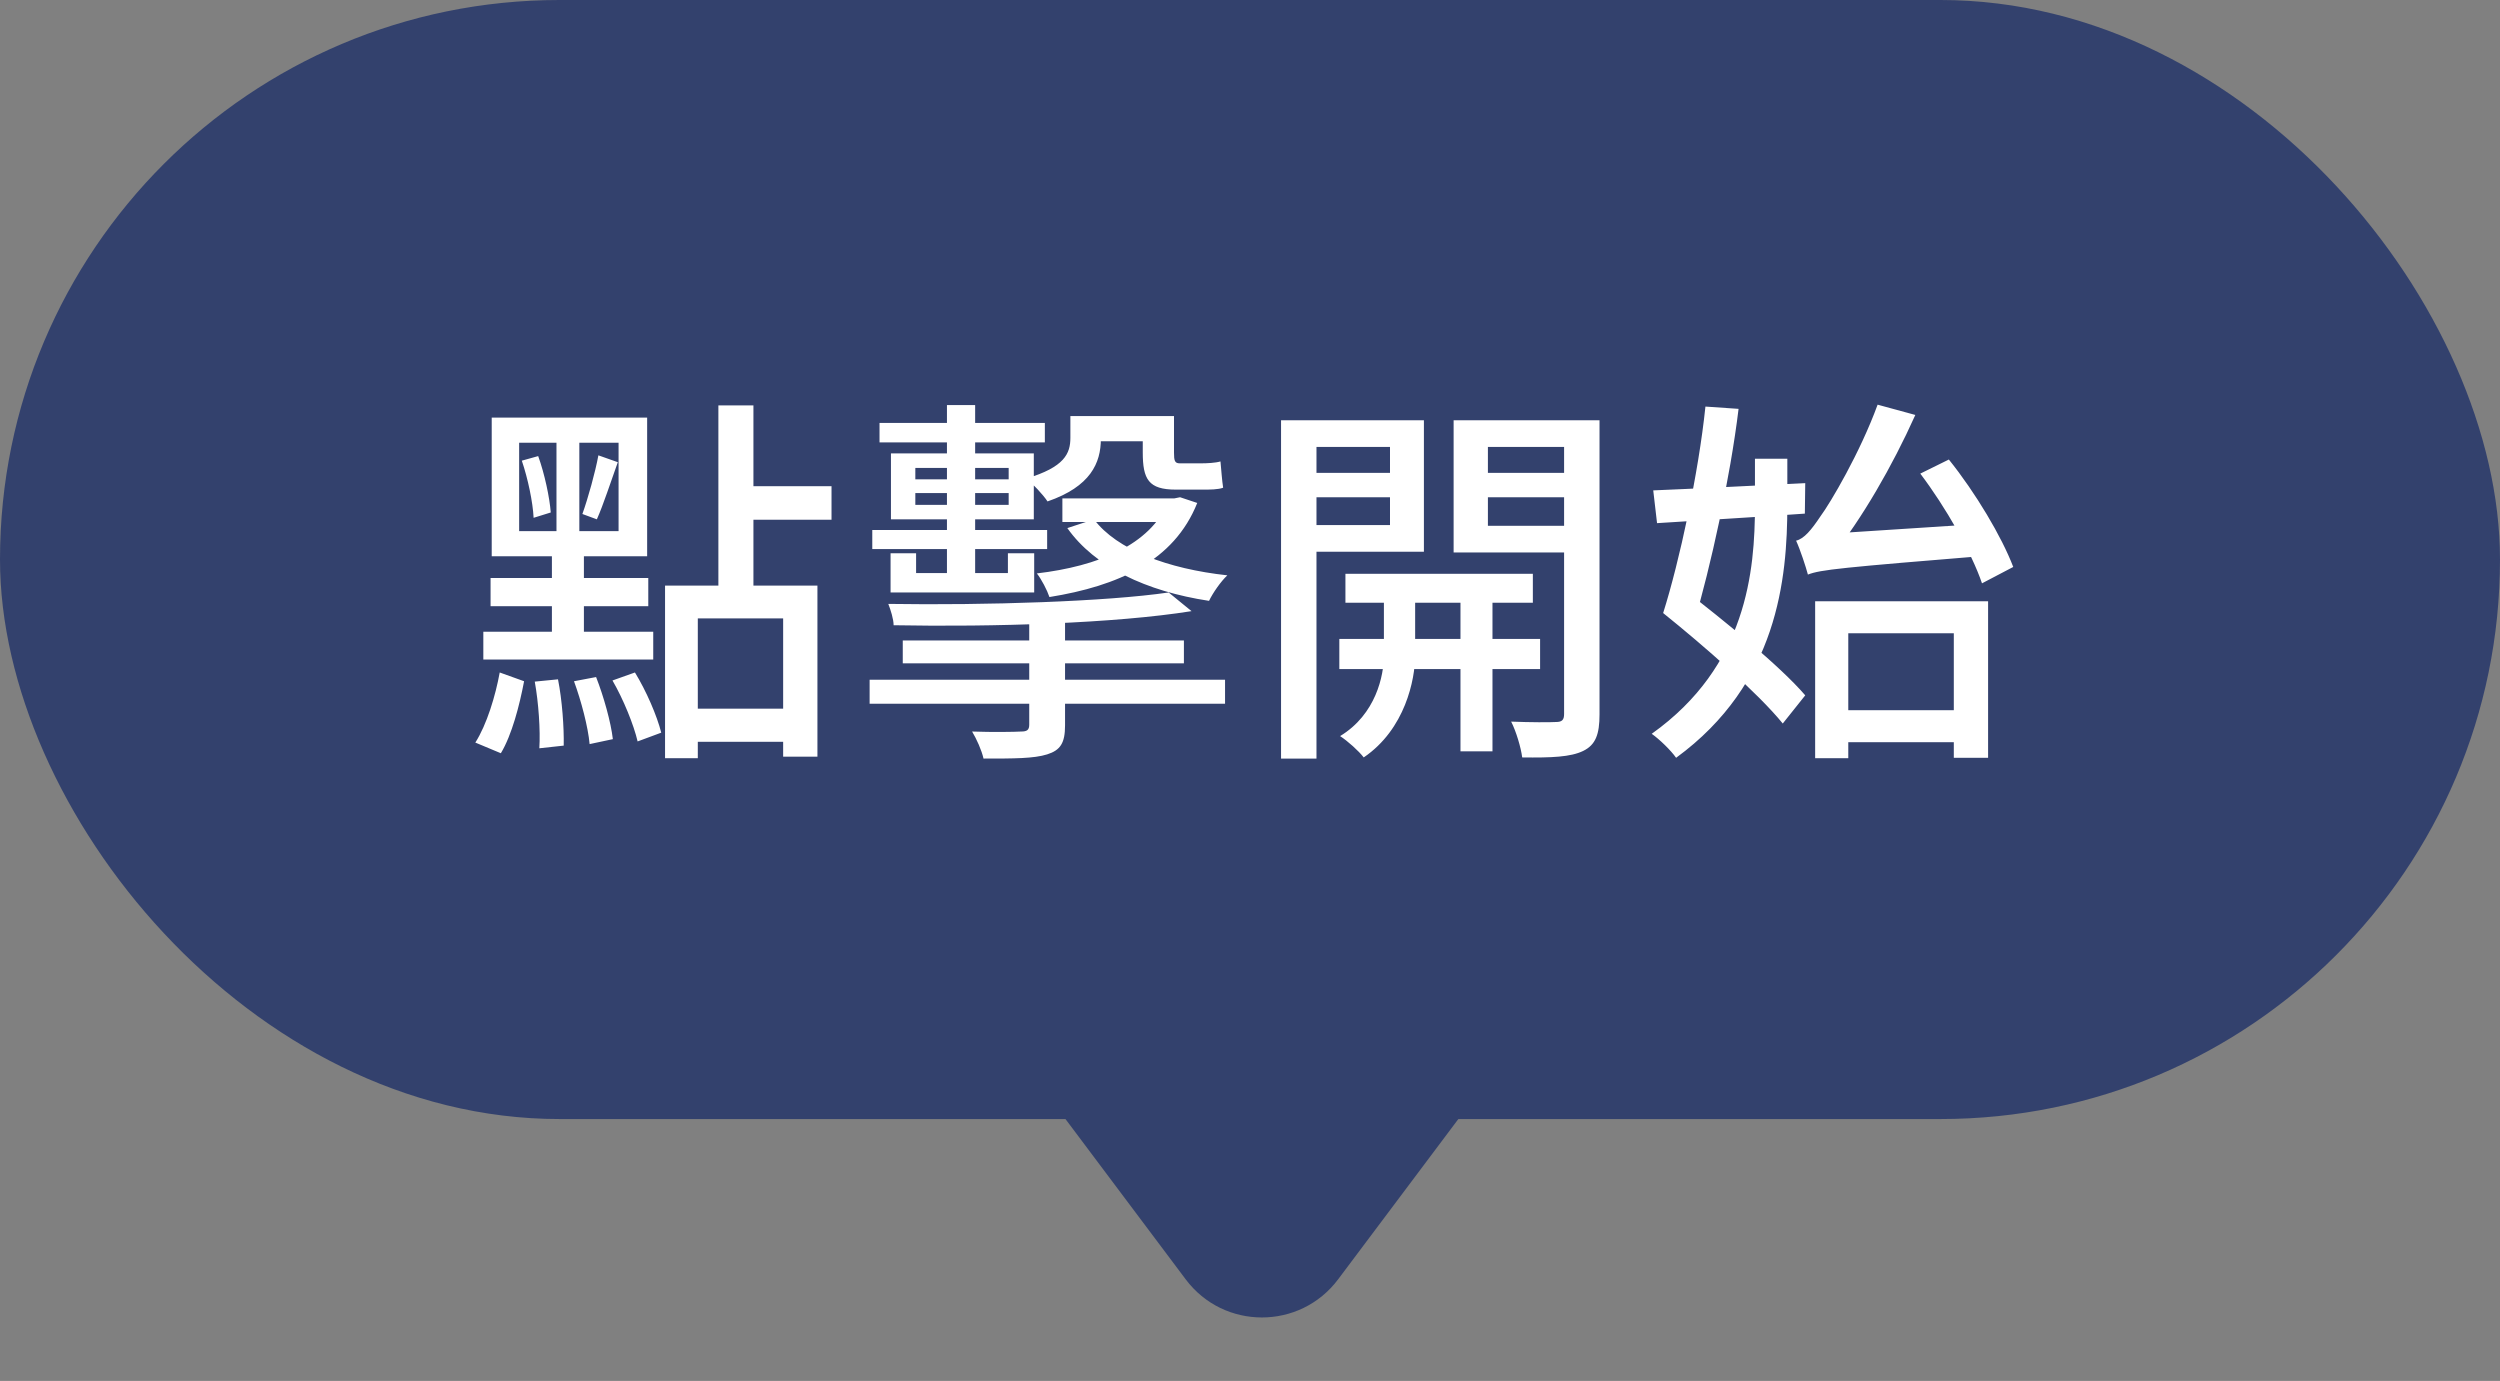
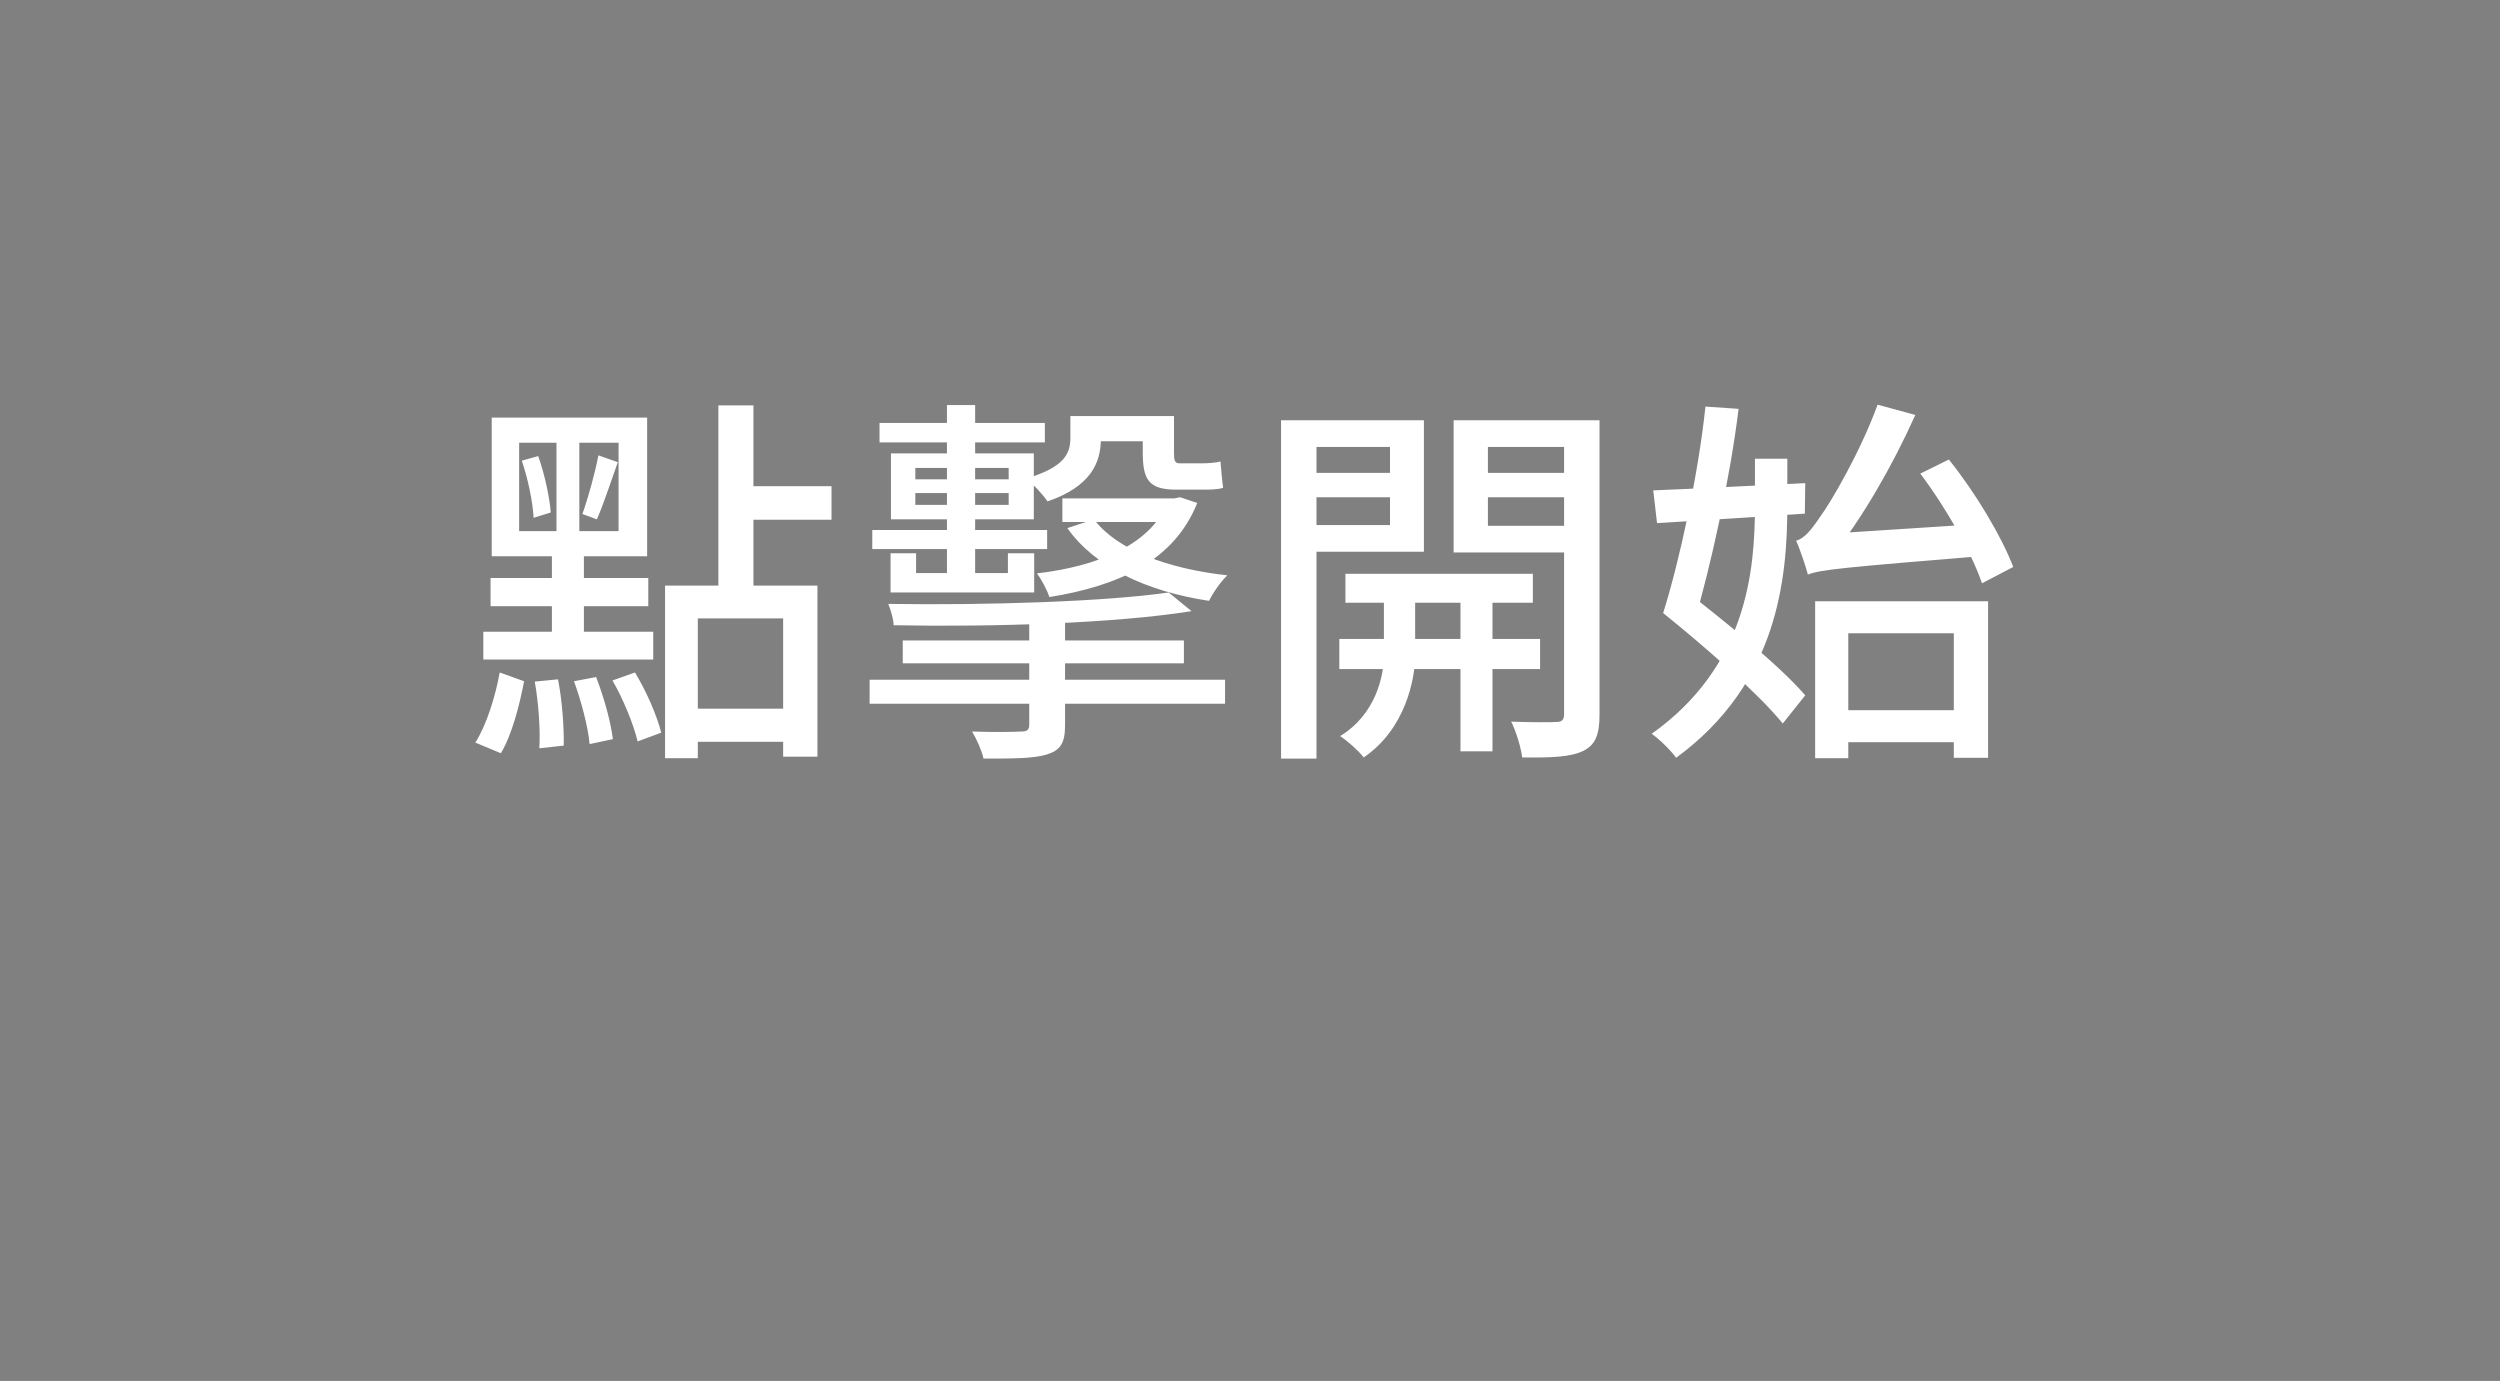
<svg xmlns="http://www.w3.org/2000/svg" width="105" height="58" viewBox="0 0 105 58" fill="none">
  <rect x="0" y="0" width="105" height="58" fill="#808080" stroke="none" />
-   <rect width="105" height="47" rx="23.5" fill="#33416D" />
  <path d="M27.932 24.596H34.332V31.78H32.892V25.972H29.308V31.844H27.932V24.596ZM30.172 17.028H31.644V24.996H30.172V17.028ZM31.036 20.42H34.924V21.828H31.036V20.42ZM28.652 29.764H33.564V31.156H28.652V29.764ZM21.804 18.596V22.308H25.98V18.596H21.804ZM20.652 17.54H27.18V23.364H20.652V17.54ZM21.916 19.348L22.604 19.156C22.876 19.908 23.084 20.9 23.132 21.524L22.412 21.748C22.38 21.092 22.172 20.1 21.916 19.348ZM22.46 28.628L23.436 28.532C23.612 29.412 23.692 30.564 23.676 31.316L22.652 31.428C22.7 30.676 22.62 29.508 22.46 28.628ZM24.108 28.612L25.036 28.436C25.356 29.252 25.66 30.34 25.74 31.044L24.764 31.252C24.7 30.532 24.412 29.444 24.108 28.612ZM25.724 28.58L26.668 28.244C27.148 29.028 27.596 30.068 27.772 30.772L26.78 31.14C26.62 30.452 26.188 29.38 25.724 28.58ZM20.988 28.244L22.012 28.612C21.82 29.62 21.5 30.868 21.036 31.636L19.964 31.188C20.444 30.436 20.812 29.22 20.988 28.244ZM25.132 19.124L25.948 19.412C25.66 20.212 25.34 21.204 25.068 21.812L24.46 21.588C24.7 20.916 25.004 19.828 25.132 19.124ZM20.604 24.276H27.228V25.46H20.604V24.276ZM23.372 18.068H24.332V22.868H24.524V27.028H23.18V22.868H23.372V18.068ZM20.3 26.532H27.436V27.7H20.3V26.532ZM47.996 17.476H49.308V19.012C49.308 19.348 49.34 19.46 49.548 19.46C49.708 19.46 50.3 19.46 50.46 19.46C50.684 19.46 51.052 19.444 51.26 19.38C51.292 19.716 51.324 20.18 51.372 20.484C51.164 20.564 50.812 20.564 50.508 20.564C50.268 20.564 49.612 20.564 49.388 20.564C48.236 20.564 47.996 20.132 47.996 18.996V17.476ZM37.916 26.9H49.724V27.86H37.916V26.9ZM36.524 28.548H51.452V29.556H36.524V28.548ZM43.228 25.492H44.732V30.468C44.732 31.204 44.54 31.508 43.98 31.684C43.42 31.86 42.588 31.86 41.308 31.86C41.228 31.508 41.02 31.044 40.828 30.724C41.692 30.756 42.636 30.74 42.892 30.724C43.132 30.724 43.228 30.66 43.228 30.436V25.492ZM49.084 24.884L50.044 25.668C46.844 26.18 41.724 26.34 37.532 26.26C37.532 26.004 37.404 25.604 37.308 25.364C41.404 25.428 46.46 25.268 49.084 24.884ZM36.94 17.764H43.884V18.58H36.94V17.764ZM36.636 22.26H43.98V23.06H36.636V22.26ZM38.444 20.708V21.204H42.364V20.708H38.444ZM38.444 19.652V20.132H42.364V19.652H38.444ZM37.42 19.044H43.42V21.812H37.42V19.044ZM39.772 17.012H40.956V24.5H39.772V17.012ZM44.62 20.932H49.42V21.924H44.62V20.932ZM45.756 17.476H48.7V18.532H45.756V17.476ZM49.068 20.932H49.324L49.564 20.884L50.284 21.124C49.308 23.572 46.956 24.612 44.076 25.076C43.98 24.788 43.74 24.324 43.548 24.084C46.108 23.78 48.3 22.9 49.068 21.076V20.932ZM45.948 21.812C46.908 23.092 49.052 23.892 51.548 24.164C51.276 24.42 50.94 24.9 50.78 25.236C48.14 24.836 45.98 23.812 44.828 22.18L45.948 21.812ZM44.956 17.476H46.236V18.436C46.236 19.444 45.804 20.436 43.996 21.06C43.82 20.788 43.356 20.292 43.1 20.1C44.716 19.62 44.956 19.044 44.956 18.388V17.476ZM37.404 23.236H38.476V24.068H42.332V23.236H43.436V24.884H37.404V23.236ZM56.508 24.1H64.38V25.316H56.508V24.1ZM56.252 26.836H64.684V28.1H56.252V26.836ZM61.34 24.484H62.684V31.556H61.34V24.484ZM58.124 24.548H59.436V27.524C59.436 28.532 59.02 30.628 57.276 31.812C57.068 31.54 56.604 31.124 56.284 30.916C57.788 30.004 58.124 28.372 58.124 27.524V24.548ZM54.572 19.86H58.86V20.884H54.572V19.86ZM61.964 19.86H66.284V20.884H61.964V19.86ZM65.692 17.652H67.18V30.004C67.18 30.836 67.02 31.284 66.492 31.54C65.964 31.796 65.164 31.828 63.932 31.812C63.884 31.412 63.676 30.708 63.468 30.308C64.284 30.34 65.1 30.34 65.356 30.324C65.612 30.324 65.692 30.228 65.692 29.988V17.652ZM54.7 17.652H59.804V23.172H54.7V22.052H58.38V18.772H54.7V17.652ZM66.444 17.652V18.772H62.492V22.084H66.444V23.204H61.052V17.652H66.444ZM53.804 17.652H55.292V31.86H53.804V17.652ZM77.18 29.828H82.748V31.172H77.18V29.828ZM76.236 25.252H83.5V31.828H82.06V26.596H77.628V31.844H76.236V25.252ZM80.652 19.892L81.852 19.3C82.972 20.692 84.076 22.548 84.556 23.812L83.244 24.5C82.812 23.22 81.708 21.284 80.652 19.892ZM75.932 24.132C75.852 23.828 75.612 23.092 75.436 22.708C75.772 22.628 76.076 22.26 76.46 21.684C76.876 21.124 78.124 19.012 78.86 16.996L80.444 17.428C79.468 19.604 78.188 21.796 76.988 23.3V23.332C76.988 23.332 75.932 23.828 75.932 24.132ZM75.932 24.132L75.9 22.932L76.764 22.42L83.42 21.988C83.484 22.404 83.612 22.996 83.724 23.316C77.276 23.844 76.476 23.924 75.932 24.132ZM69.852 25.748L70.7 24.74C72.396 26.052 74.748 27.956 75.82 29.204L74.876 30.388C73.836 29.108 71.564 27.124 69.852 25.748ZM69.852 25.748C70.54 23.572 71.34 19.86 71.628 17.076L73.02 17.172C72.668 20.084 71.836 23.844 71.148 26.164L69.852 25.748ZM73.708 19.268H75.068V21.22C75.068 24.308 74.668 28.708 70.396 31.828C70.188 31.524 69.692 31.044 69.372 30.82C73.372 27.972 73.708 23.972 73.708 21.22V19.268ZM69.436 20.596C71.068 20.532 73.468 20.404 75.82 20.292L75.804 21.572C73.596 21.732 71.276 21.86 69.596 21.972L69.436 20.596Z" fill="white" />
-   <path d="M56.2 53.733C54.6 55.867 51.4 55.867 49.8 53.733L44 46L62 46L56.2 53.733Z" fill="#33416D" />
</svg>